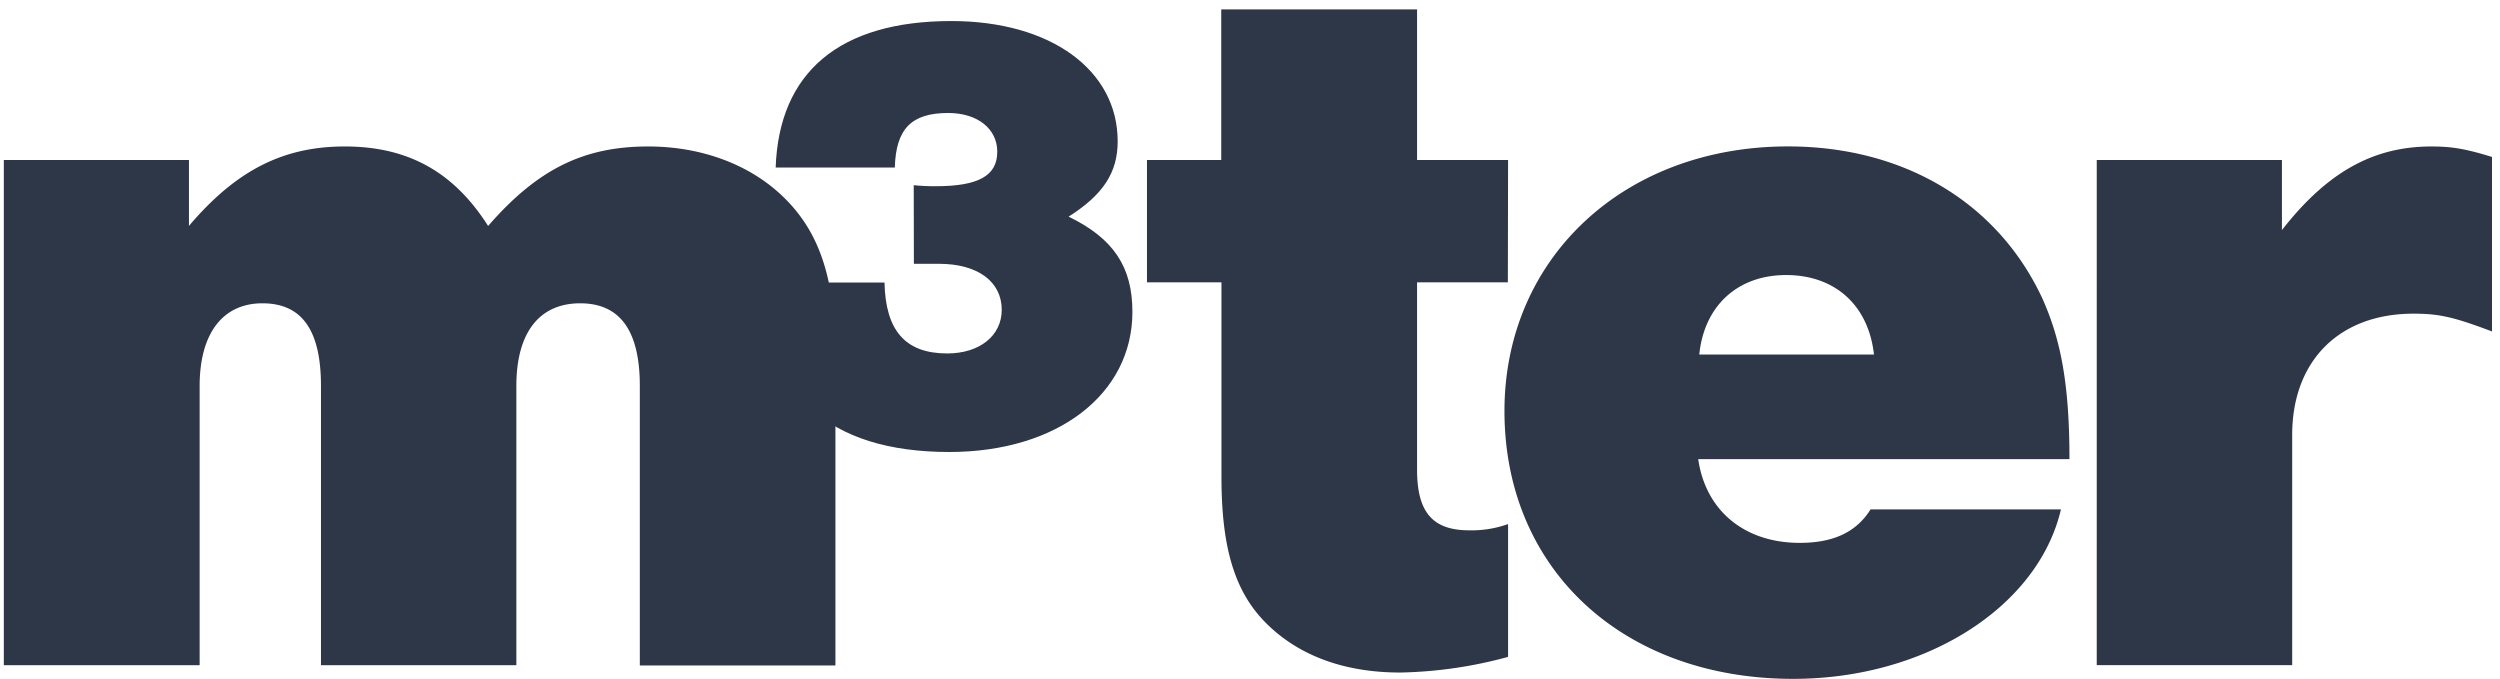
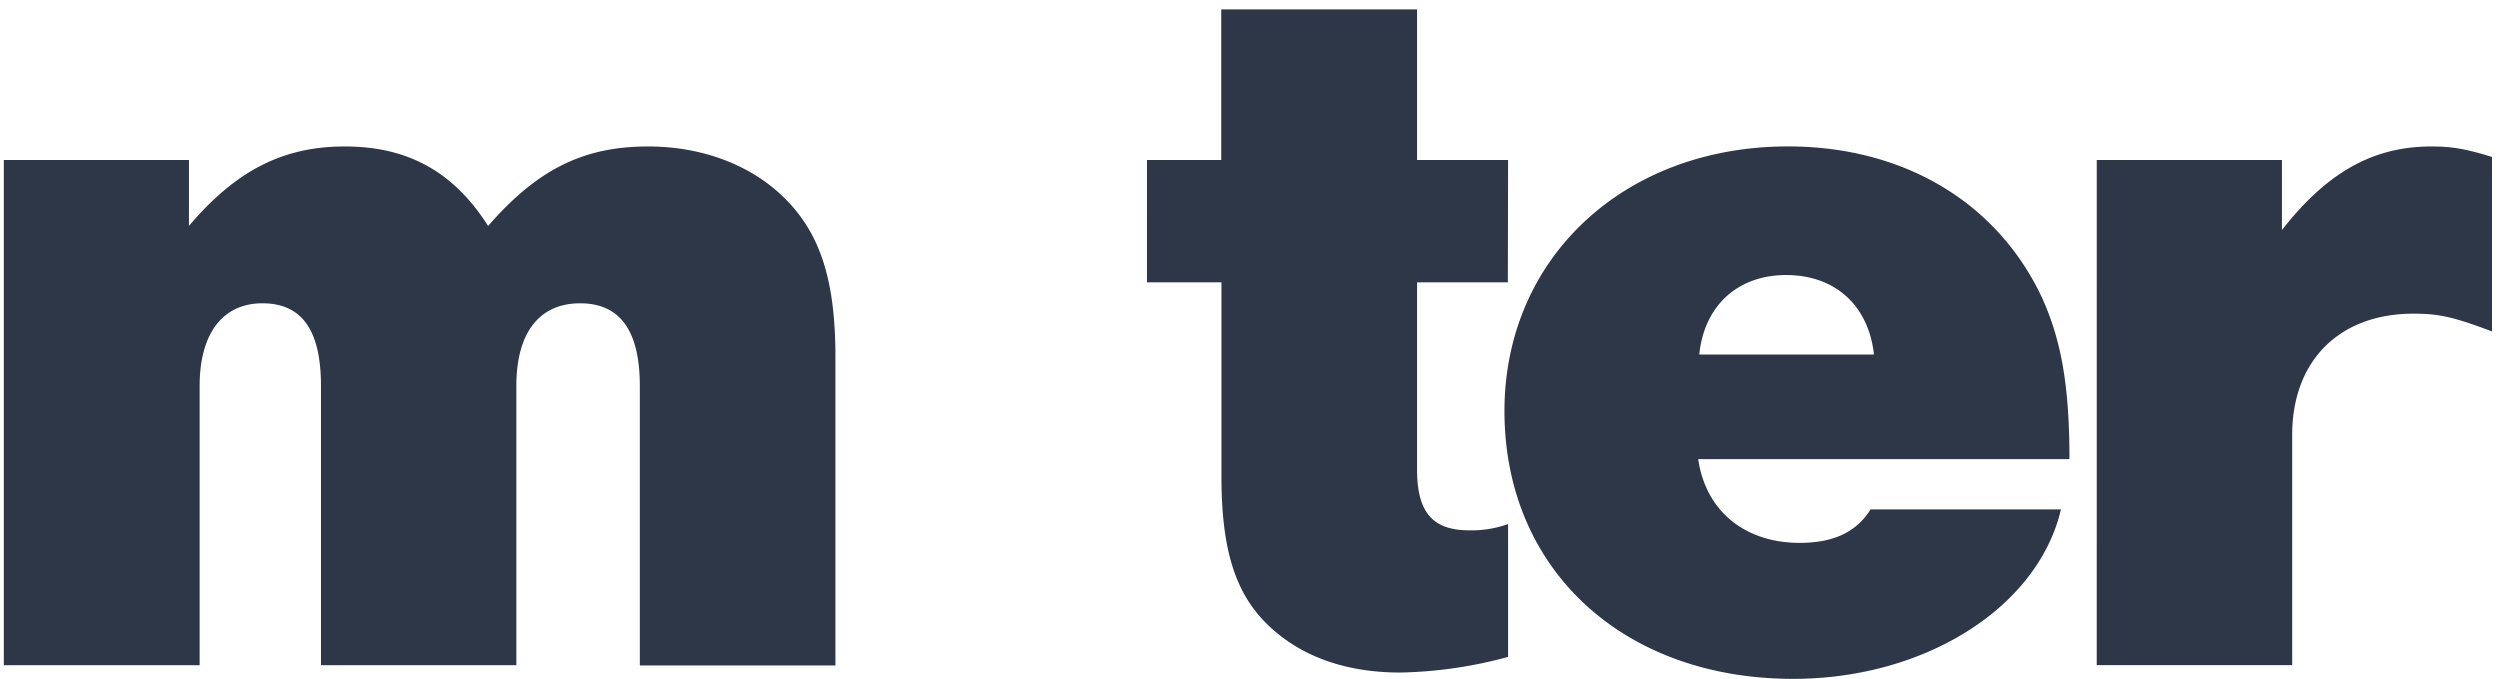
<svg xmlns="http://www.w3.org/2000/svg" width="265" height="72">
  <defs>
    <linearGradient x1="80.367%" y1="15.235%" x2="18.606%" y2="87.524%" id="A">
      <stop stop-color="#2d3748" offset="0%" />
    </linearGradient>
  </defs>
  <path d="M20.029 16.959v6.988c4.988-5.879 9.977-8.422 16.52-8.422 6.653 0 11.532 2.659 15.191 8.428 5.214-5.994 10.092-8.428 16.965-8.428 5.78 0 10.983 1.994 14.526 5.543 3.769 3.769 5.324 8.757 5.324 16.763v32.711H67.821V40.907c0-5.873-2.11-8.757-6.324-8.757-4.324 0-6.763 3.104-6.763 8.757v29.607H34.023V40.907c0-5.873-1.994-8.757-6.208-8.757s-6.653 3.214-6.653 8.757v29.607H.405V16.959h19.624zM159.833 29.93h-9.624v19.85c0 4.549 1.665 6.434 5.543 6.434a11.45 11.45 0 0 0 4.104-.665V69.63a46.43 46.43 0 0 1-11.422 1.659c-6.098 0-10.983-1.884-14.416-5.428-3.214-3.329-4.543-7.988-4.543-15.306V29.93h-7.896V16.959h7.873V.994h20.757v15.965h9.647l-.023 12.971zm20.179 18.74c.775 5.434 4.879 8.873 10.757 8.873 3.543 0 5.983-1.11 7.514-3.549h20.179c-2.439 10.405-14.41 17.965-28.382 17.965-18.075 0-30.607-11.647-30.607-28.387 0-16.185 12.642-28.052 30.058-28.052 12.197 0 22.173 5.873 26.942 16.075 1.994 4.434 2.89 9.202 2.89 17.075H180.01zm18.63-11.087c-.578-5.202-4.104-8.428-9.318-8.428-5.098 0-8.671 3.214-9.202 8.428h18.52zm43.243-20.624v7.428c4.763-6.098 9.642-8.861 15.838-8.861 2.104 0 3.543.22 6.428 1.11v18.497c-4.104-1.555-5.653-1.884-8.318-1.884-7.867 0-12.861 4.988-12.861 12.861v24.393h-20.717V16.959h19.63z" fill="#2d3748" />
-   <path d="M96.451 18.636c.768.079 1.54.116 2.312.11 4.549 0 6.543-1.11 6.543-3.659 0-2.439-2.104-4.104-5.202-4.104-3.884 0-5.543 1.665-5.659 5.78h-12.63c.358-10.104 6.763-15.526 18.624-15.526 10.538 0 17.63 5.202 17.63 12.751 0 3.329-1.549 5.659-5.202 7.983 4.763 2.312 6.763 5.324 6.763 10.092 0 8.757-7.983 14.855-19.405 14.855-12.861 0-19.624-6.208-19.624-17.96h12.751c.11 5.098 2.214 7.514 6.647 7.514 3.439 0 5.78-1.884 5.78-4.624 0-2.994-2.549-4.879-6.653-4.879h-2.659l-.017-8.335z" fill="url(#A)" transform="translate(.405 .994)" />
</svg>